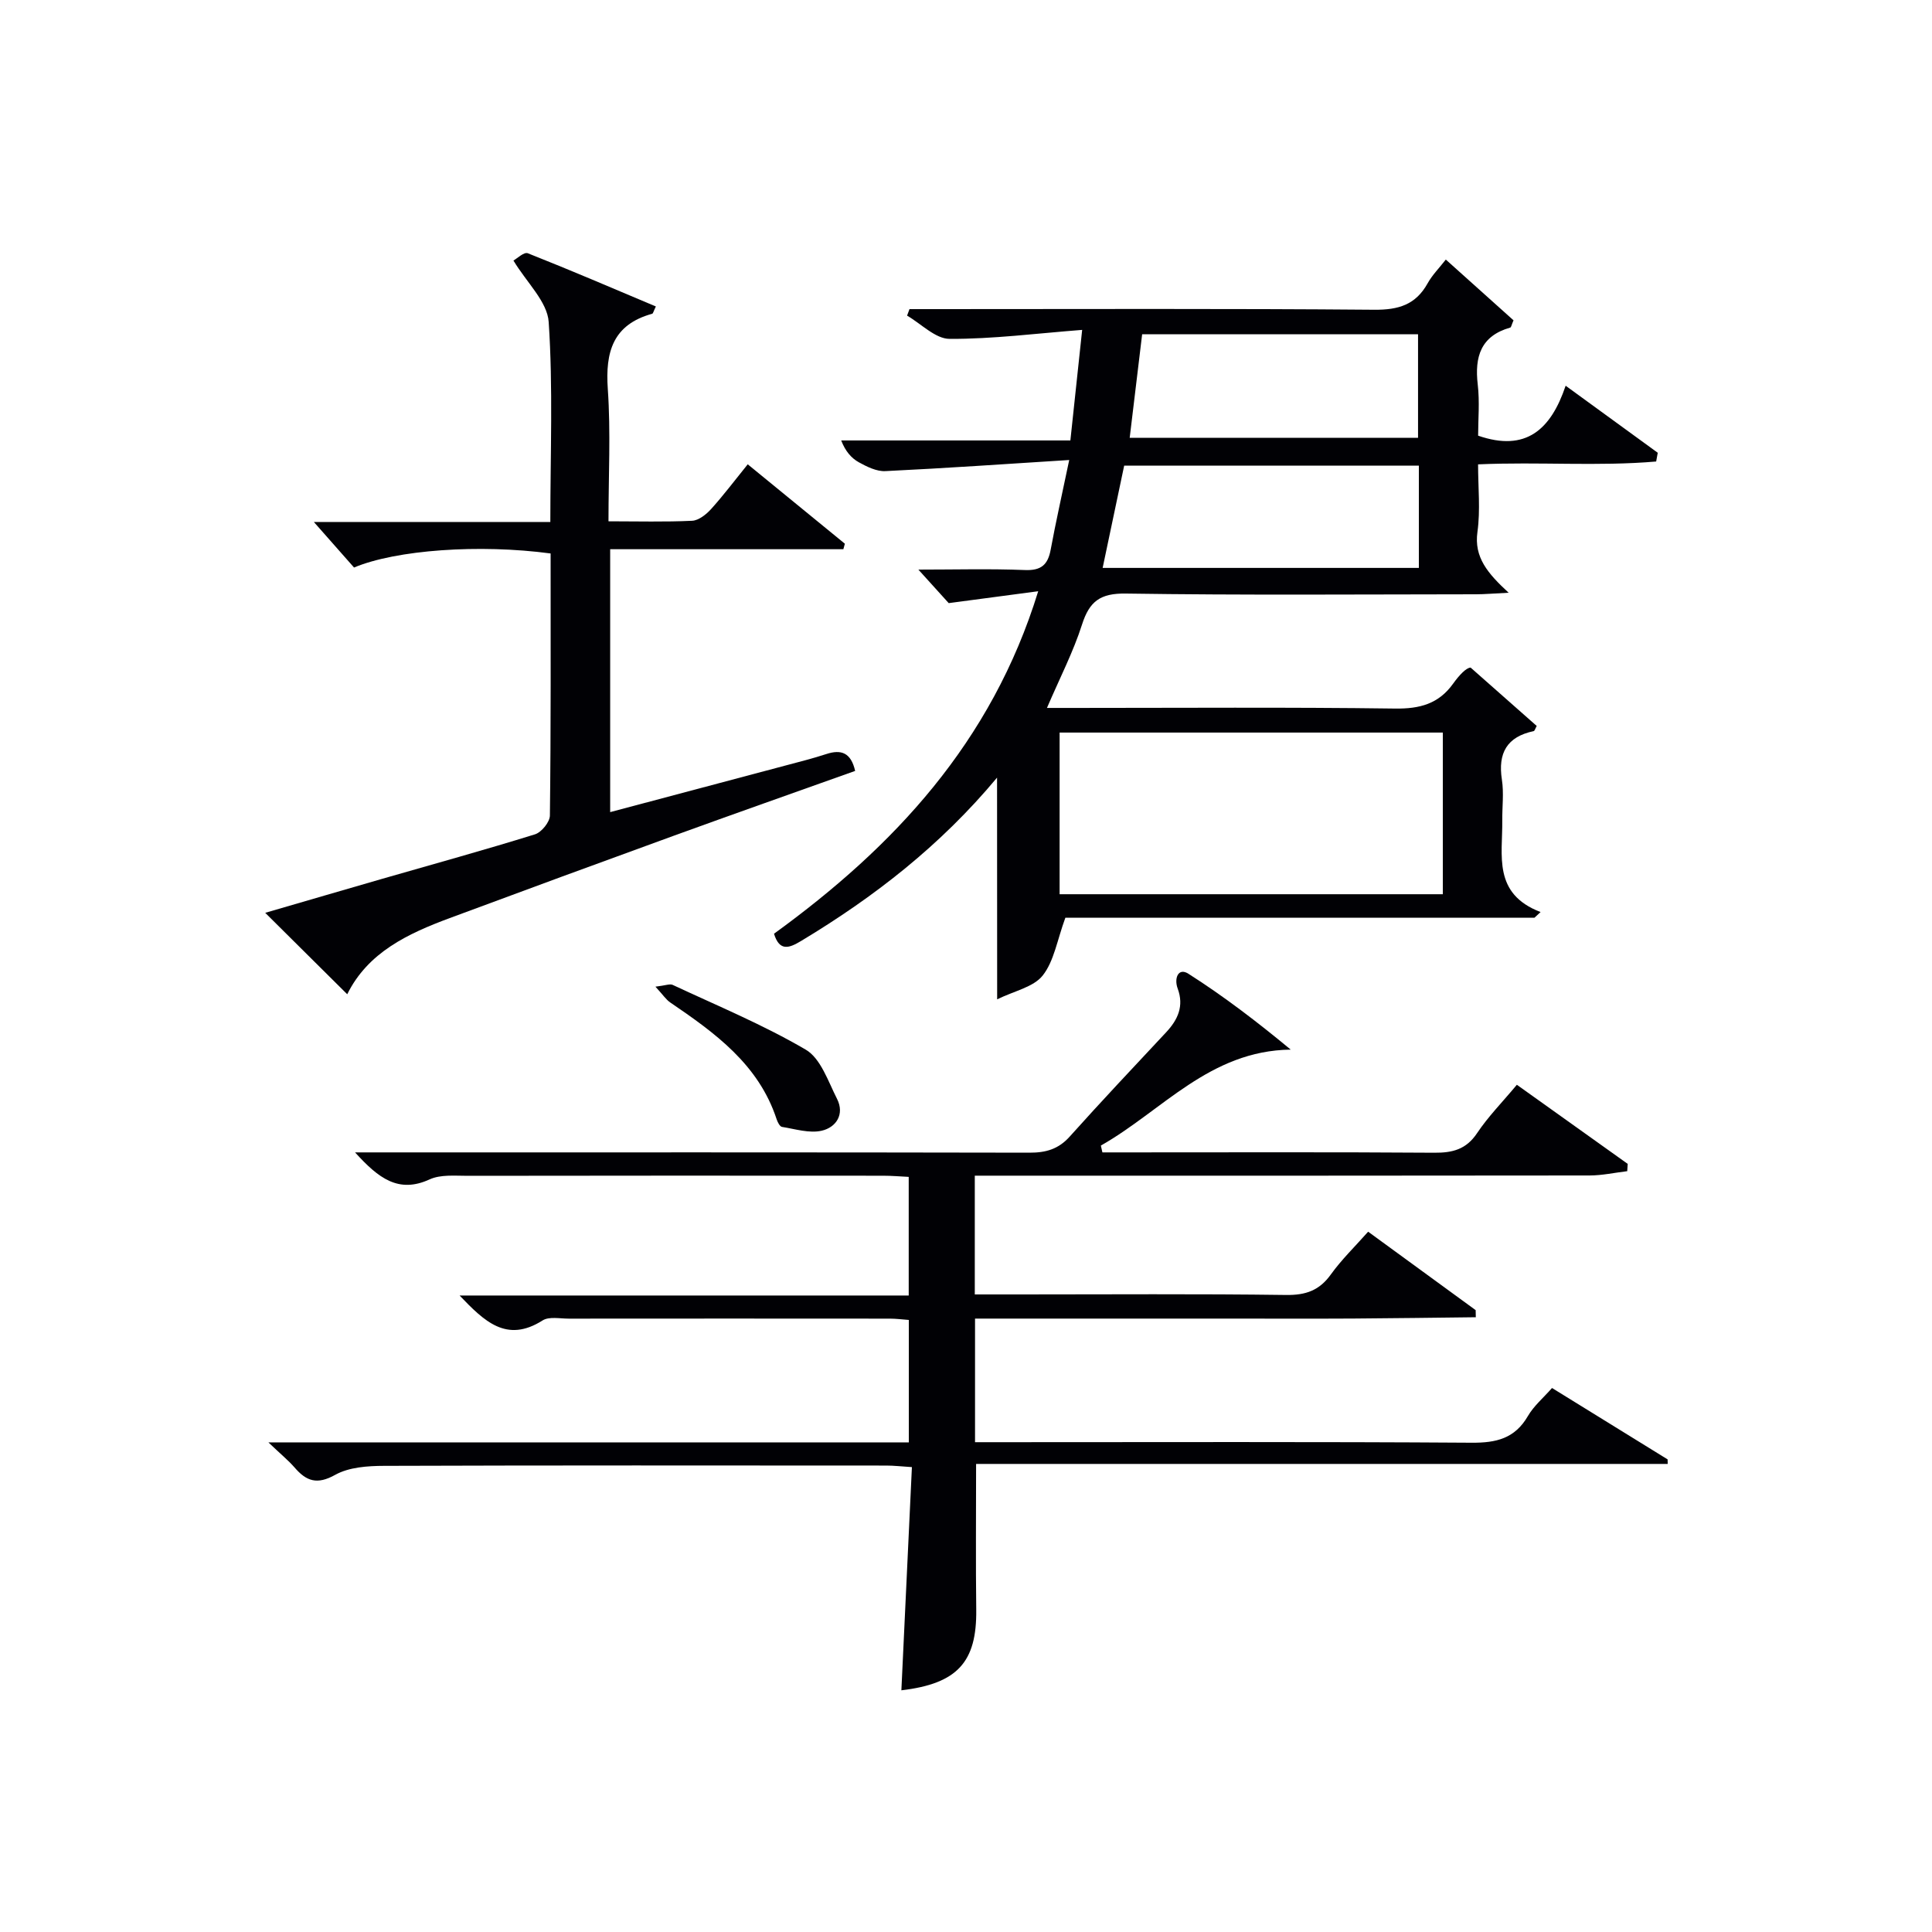
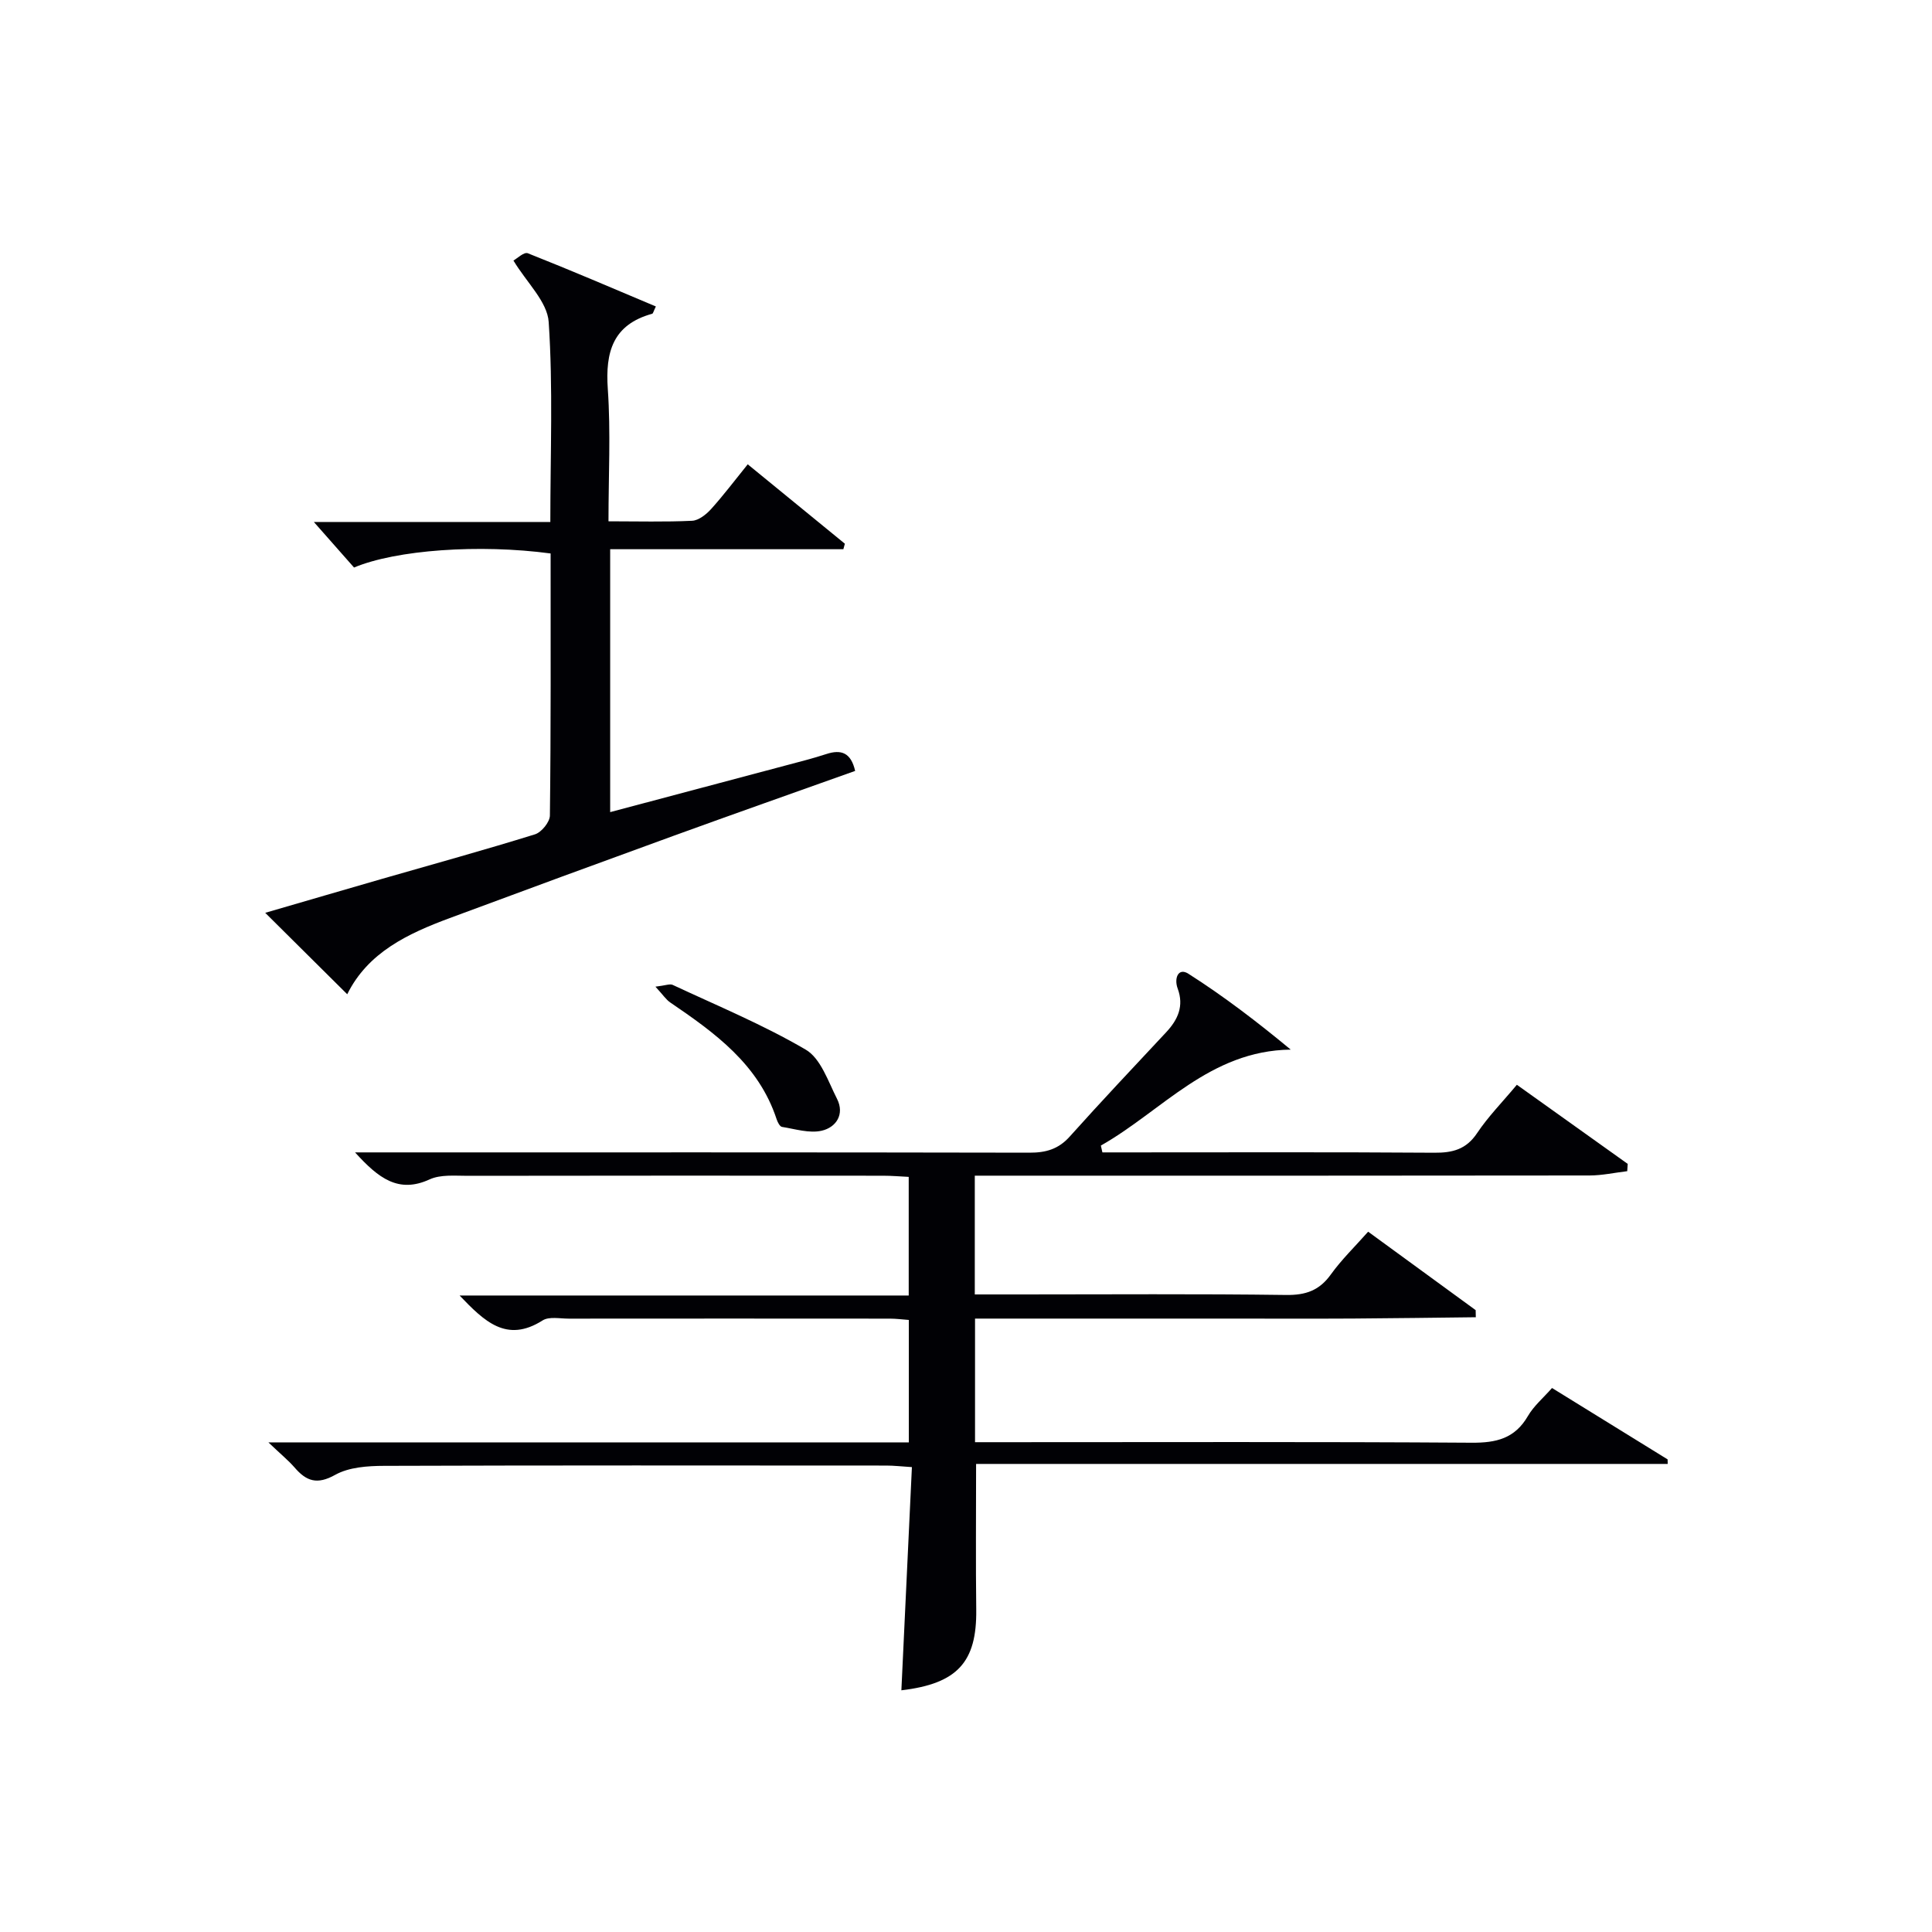
<svg xmlns="http://www.w3.org/2000/svg" enable-background="new 0 0 400 400" viewBox="0 0 400 400">
  <g fill="#010105">
-     <path d="m206.43 161c-11.72 14.07-25.46 24.72-40.51 33.78-2.48 1.5-4.51 2.31-5.67-1.46 24.77-17.98 45.04-39.53 54.7-70.91-6.5.86-11.97 1.59-18.53 2.46-1.27-1.4-3.56-3.93-6.28-6.94 7.56 0 14.81-.2 22.05.09 3.37.14 4.76-1.09 5.34-4.21 1.05-5.69 2.33-11.34 3.84-18.57-13.16.83-25.61 1.7-38.07 2.3-1.8.09-3.8-.9-5.47-1.82-1.56-.86-2.8-2.28-3.67-4.53h47.45c.8-7.5 1.54-14.5 2.44-22.89-9.57.74-18.51 1.9-27.45 1.86-2.94-.01-5.87-3.12-8.8-4.81.17-.45.33-.9.5-1.35h5.24c30.33 0 60.66-.13 90.99.13 5.02.04 8.58-1.03 11.05-5.48.95-1.71 2.38-3.14 3.76-4.91 4.9 4.4 9.54 8.56 14.02 12.58-.42.95-.48 1.45-.68 1.5-6.11 1.74-7.4 6.04-6.73 11.79.42 3.58.08 7.25.08 10.59 9.9 3.43 15.06-1.26 18.12-10.34 6.72 4.89 12.9 9.38 19.07 13.88-.11.6-.22 1.21-.33 1.81-12.04 1.04-24.19.03-36.87.59 0 4.79.5 9.46-.13 13.98-.74 5.27 2.13 8.6 6.46 12.6-3.27.16-5.01.32-6.76.32-24.16.02-48.33.21-72.49-.15-5.3-.08-7.54 1.6-9.08 6.42-1.8 5.64-4.56 10.97-7.26 17.26h5.59c22.16 0 44.33-.17 66.49.13 5.1.07 9.01-.97 12-5.14 1.25-1.75 2.74-3.34 3.64-3.34 4.58 4.05 9.16 8.09 13.68 12.08-.3.53-.42 1.02-.63 1.07-5.54 1.17-7.43 4.54-6.58 10.04.43 2.77.05 5.65.08 8.49.08 7.19-2.01 15.13 7.93 18.93-.42.39-.85.79-1.27 1.18-32.64 0-65.28 0-97.12 0-1.71 4.66-2.34 8.99-4.69 11.96-1.9 2.4-5.86 3.18-9.43 4.93-.02-15.65-.02-30.3-.02-45.9zm12.95-9.33v33.47h79.34c0-11.37 0-22.29 0-33.47-26.5 0-52.74 0-79.34 0zm8.91-34.09h65.47c0-7.27 0-14.18 0-21.18-20.55 0-40.86 0-61.01 0-1.52 7.22-2.95 14-4.46 21.18zm8.18-48.38c-.9 7.5-1.74 14.47-2.58 21.45h59.7c0-7.41 0-14.46 0-21.45-19.2 0-37.99 0-57.12 0z" />
    <path d="m55.57 298.63h132.59c0-8.65 0-16.86 0-25.35-1.35-.1-2.63-.27-3.91-.27-22.16-.02-44.32-.02-66.49 0-1.83 0-4.07-.48-5.42.37-7.48 4.75-12.09.15-17.19-5.16h92.99c0-8.33 0-16.18 0-24.56-1.79-.09-3.56-.24-5.33-.24-28.66-.02-57.32-.03-85.98.02-2.65 0-5.61-.3-7.88.74-6.43 2.95-10.58-.22-15.44-5.59h6.15c44.49 0 88.98-.03 133.47.06 3.4.01 6-.72 8.34-3.33 6.54-7.3 13.28-14.44 19.97-21.6 2.44-2.61 3.72-5.44 2.39-9.04-.79-2.13.11-4.42 2.21-3.08 7.34 4.67 14.27 9.98 21.19 15.71-16.81.22-26.65 12.71-39.31 19.87.11.47.21.94.32 1.41h5.21c21.16 0 42.33-.08 63.49.07 3.79.03 6.62-.68 8.87-4.05 2.29-3.43 5.24-6.42 8.24-10.02 7.75 5.53 15.35 10.96 22.95 16.38-.03.5-.07 1.01-.1 1.51-2.59.31-5.18.88-7.77.89-40.33.06-80.65.04-120.98.04-1.97 0-3.94 0-6.33 0v24.59h9.48c18.33 0 36.66-.14 54.99.11 4.06.05 6.87-.93 9.25-4.25 2.21-3.07 4.97-5.75 7.72-8.85 7.57 5.52 14.91 10.88 22.26 16.24.01.49.02.98.03 1.47-8.43.09-16.86.22-25.29.27-8.66.05-17.33.01-25.99.01s-17.33 0-25.99 0-17.31 0-26.41 0v25.59h5.81c32.33 0 64.65-.11 96.98.11 5.13.04 8.98-.87 11.68-5.53 1.22-2.1 3.2-3.76 4.99-5.8 8.13 5.02 16.03 9.9 23.93 14.78.01.31.01.62.02.94-47.74 0-95.47 0-143.19 0 0 10.69-.09 20.44.03 30.19.13 10.81-3.87 15.31-15.5 16.68.72-15.25 1.44-30.45 2.18-46.21-2.11-.13-3.7-.32-5.29-.32-34.66-.02-69.32-.06-103.98.06-3.42.01-7.28.27-10.13 1.86-3.77 2.11-5.98 1.31-8.43-1.54-1.3-1.49-2.85-2.74-5.4-5.18z" />
    <path d="m114 114.59c-14.74-1.98-32-.75-40.7 2.91-2.62-2.97-5.34-6.05-8.32-9.43h48.96c0-14.21.57-27.85-.34-41.4-.28-4.22-4.56-8.17-7.3-12.73.73-.39 2.19-1.82 2.97-1.51 8.88 3.51 17.67 7.29 26.52 11.02-.49 1-.57 1.45-.76 1.51-8.13 2.24-9.73 7.89-9.19 15.59.62 8.91.14 17.9.14 27.38 6.09 0 11.71.16 17.32-.11 1.35-.07 2.9-1.3 3.91-2.41 2.55-2.82 4.85-5.88 7.6-9.28 6.84 5.59 13.48 11.02 20.11 16.44-.1.38-.21.76-.31 1.14-15.98 0-31.96 0-48.28 0v54.43c12.16-3.23 24.14-6.41 36.12-9.6 2.88-.77 5.78-1.49 8.62-2.42 3.08-1.01 5.11-.31 5.98 3.49-12.53 4.47-25.14 8.91-37.69 13.47-15.44 5.61-30.85 11.28-46.25 17-8.67 3.22-16.92 7.08-21.22 15.77-5.65-5.61-11.07-11-16.98-16.86 8.23-2.39 16.25-4.74 24.29-7.06 10.53-3.03 21.1-5.94 31.56-9.19 1.35-.42 3.08-2.55 3.09-3.9.22-18 .15-35.99.15-54.25z" />
    <path d="m135.7 204.28c2.07-.24 2.98-.64 3.57-.37 9.26 4.33 18.76 8.26 27.55 13.41 3.1 1.81 4.63 6.55 6.47 10.17 1.64 3.23-.2 5.93-3.16 6.61-2.55.59-5.49-.35-8.23-.79-.45-.07-.91-.98-1.11-1.59-3.73-11.36-12.77-17.87-22.04-24.18-.86-.59-1.47-1.55-3.05-3.26z" />
  </g>
</svg>